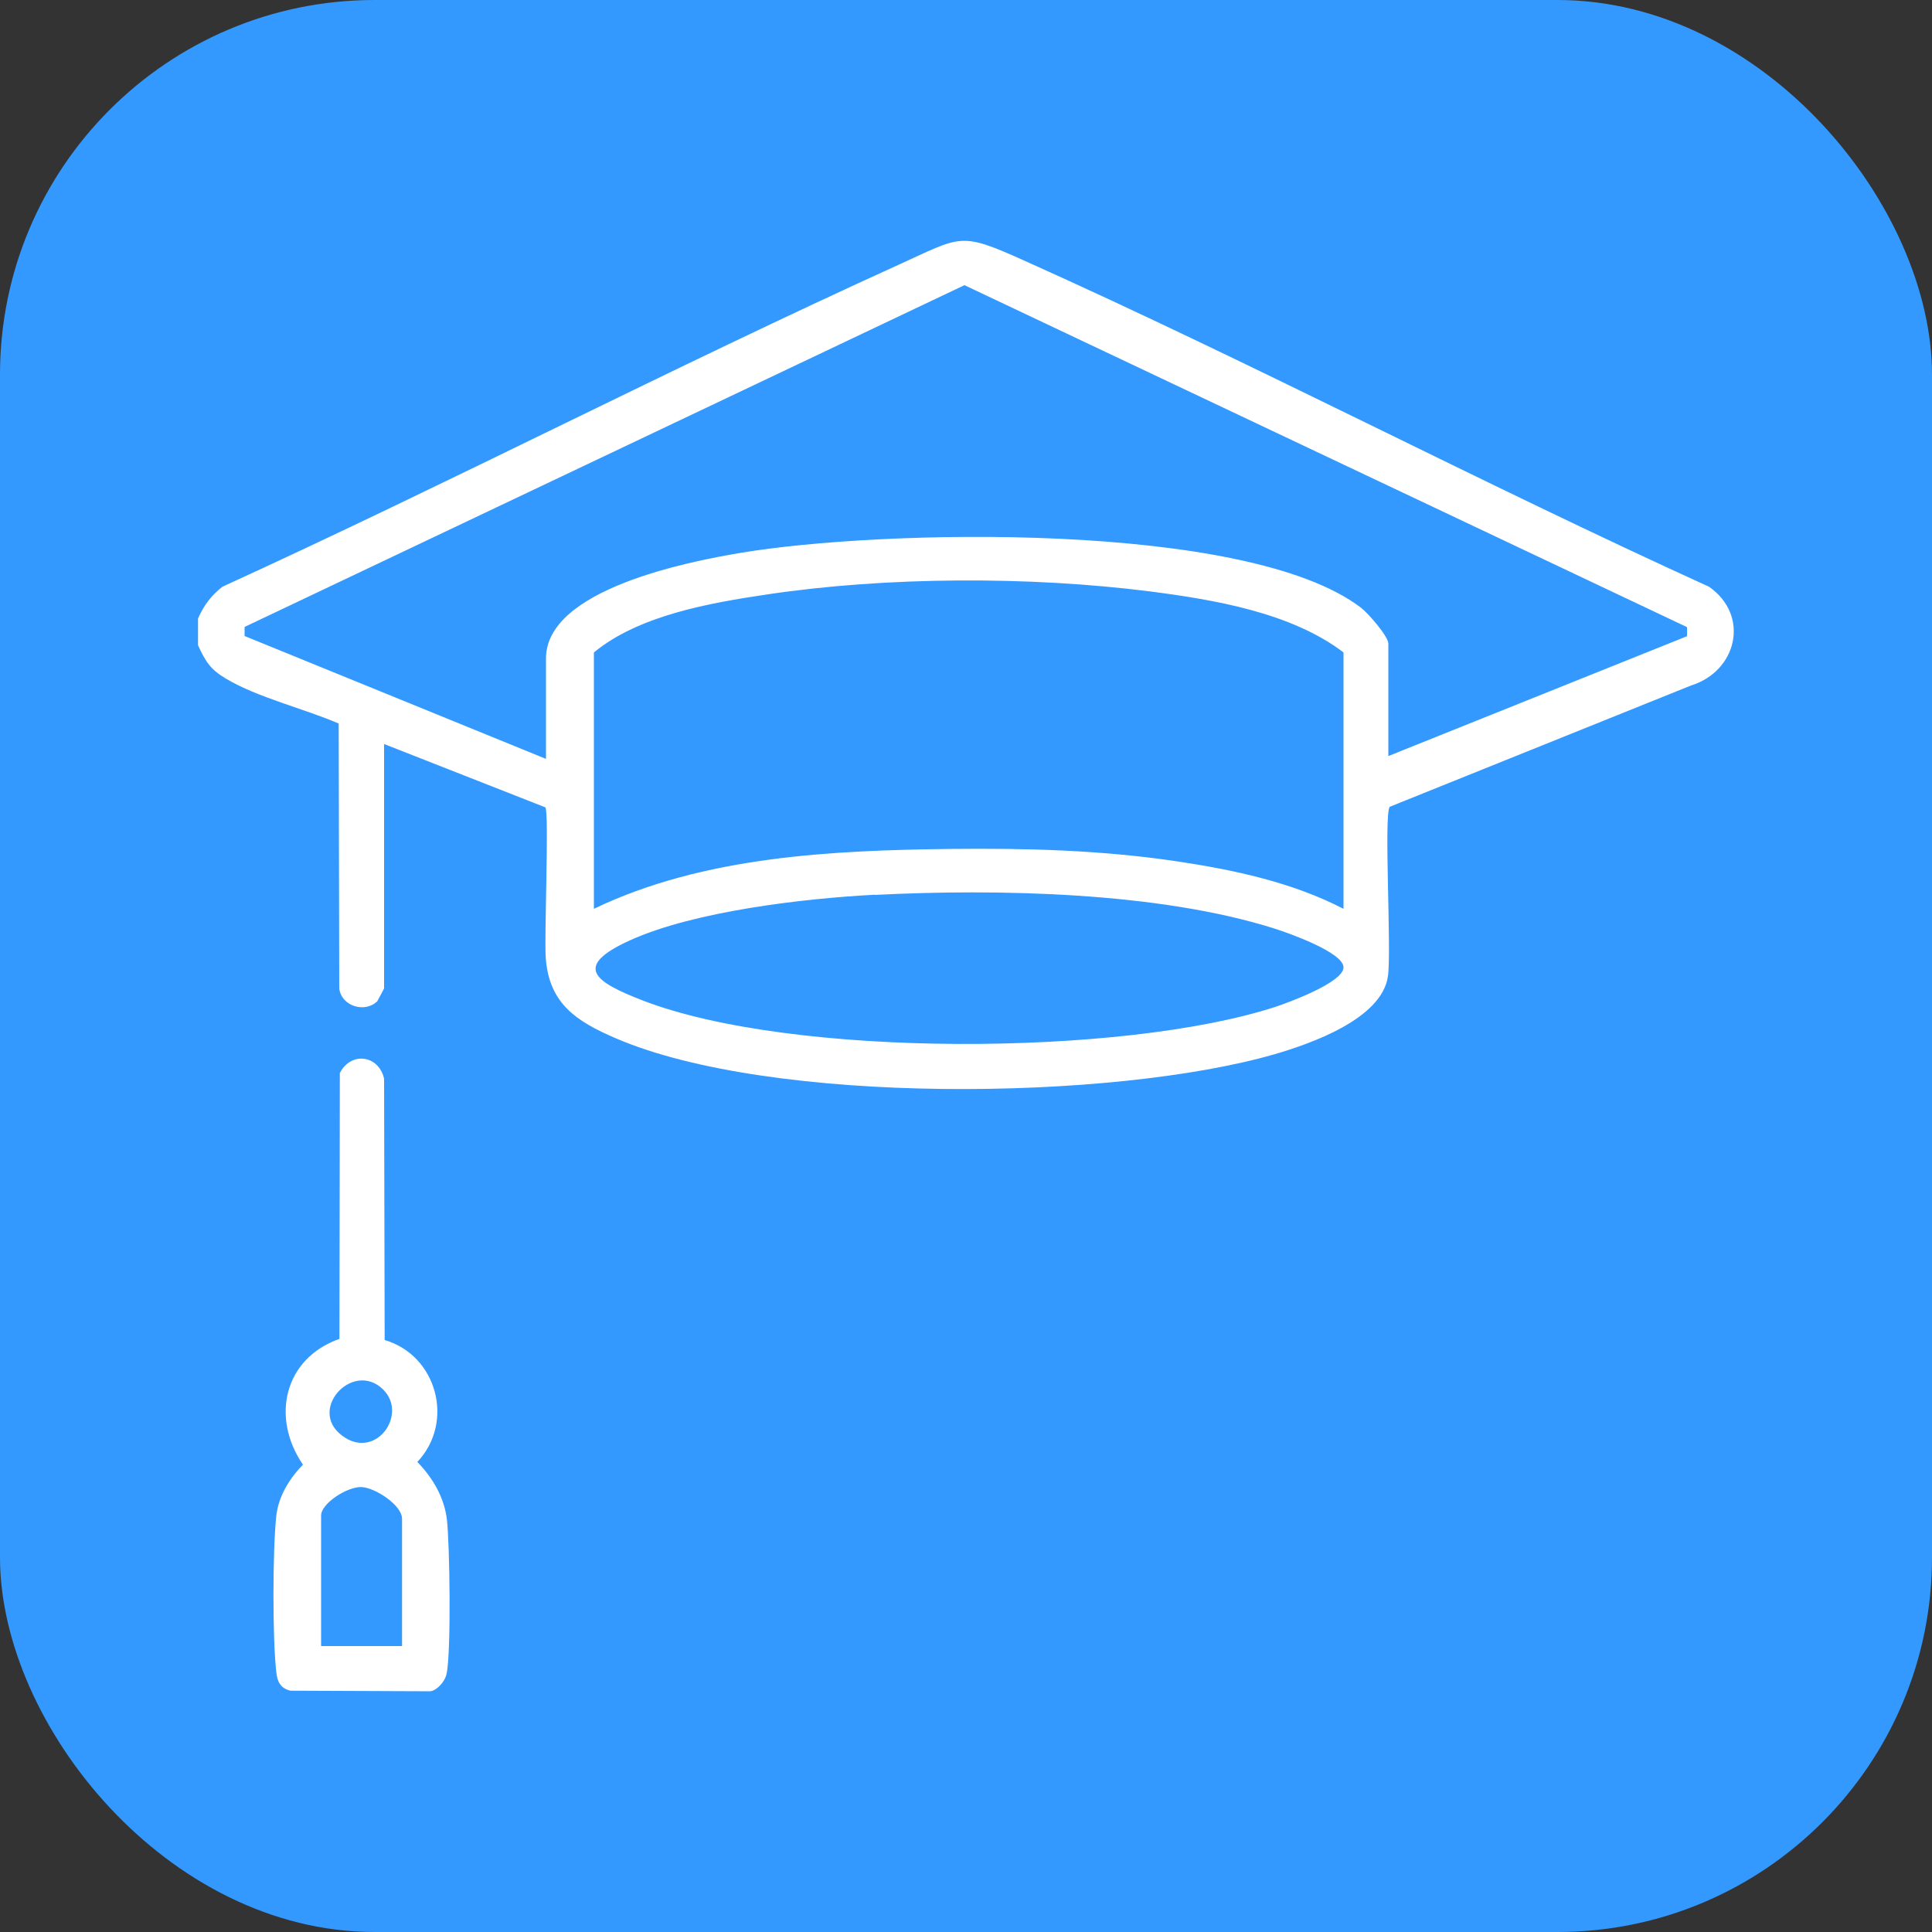
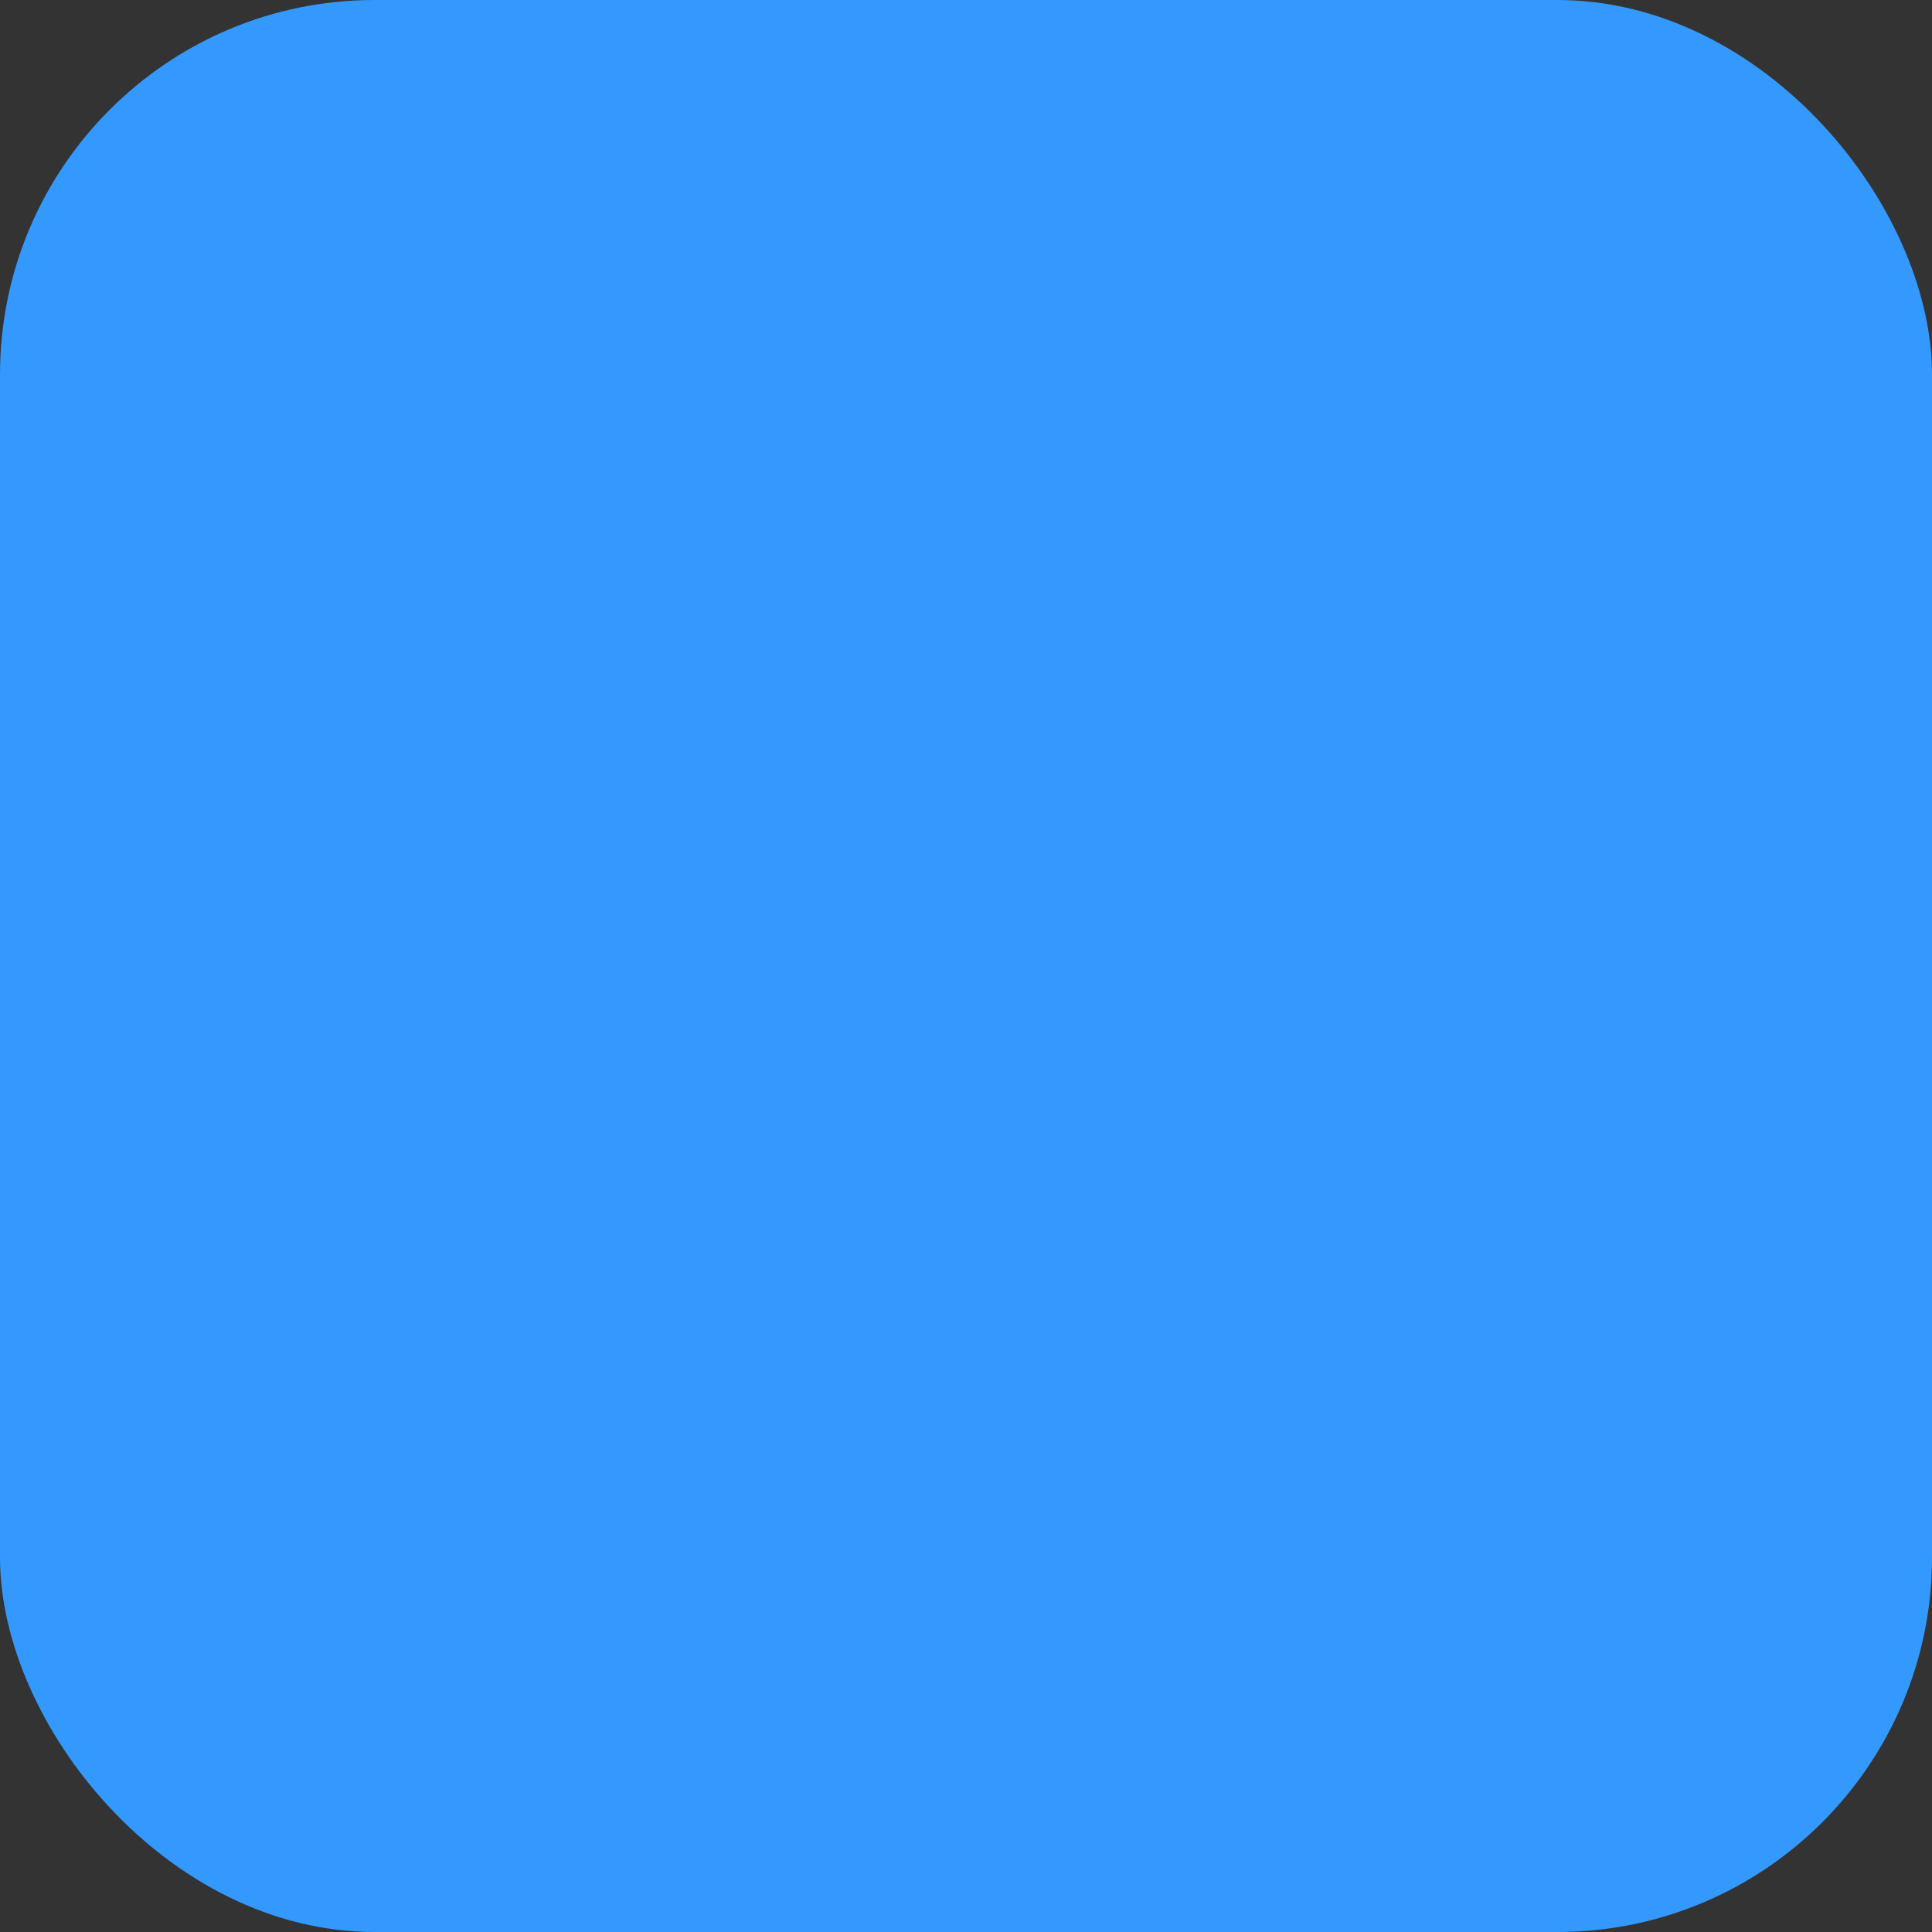
<svg xmlns="http://www.w3.org/2000/svg" id="Layer_1" data-name="Layer 1" viewBox="0 0 100 100">
  <rect x="0" y="0" width="100" height="100" fill="#333333" stroke="none" />
  <defs>
    <style>      .cls-1 {        fill: #fff;      }      .cls-2 {        fill: #39f;      }    </style>
  </defs>
  <rect class="cls-2" width="100" height="100" rx="19.39" ry="19.39" />
  <g>
-     <path class="cls-1" d="M10.26,31.99c.3-.67.67-1.16,1.25-1.62,11.75-5.37,23.25-11.33,35.01-16.67,3.28-1.49,3.14-1.72,6.52-.2,11.92,5.35,23.53,11.46,35.42,16.87,2.13,1.49,1.45,4.37-.93,5.11l-15.6,6.28c-.31.46.1,7.42-.09,8.76-.3,2.22-4.02,3.51-5.88,4.05-8.4,2.42-26.04,2.64-34.09-.83-2.02-.87-3.44-1.78-3.62-4.13-.09-1.11.18-7.48-.02-7.82l-8.35-3.28v12.65s-.32.62-.35.66c-.63.63-1.86.27-1.97-.66l-.03-13.71c-1.78-.77-4.18-1.34-5.83-2.32-.82-.49-1.05-.87-1.45-1.73v-1.4ZM71.87,39.13l15.45-6.2v-.47S49.92,14.76,49.92,14.76L12.66,32.45v.47s15.6,6.36,15.6,6.36v-5.2c0-3.58,7.38-5.01,10.05-5.46,7.21-1.22,26.24-1.68,32.14,2.84.36.27,1.41,1.48,1.41,1.85v5.82ZM69.54,47.04v-13.27c-2.7-2.06-6.69-2.73-10.03-3.16-6.23-.79-13.61-.77-19.82.16-2.96.44-6.62,1.08-8.95,3v13.27c5.66-2.72,12.34-3.03,18.55-3.1,3.88-.04,7.72.06,11.61.64,2.95.44,5.97,1.08,8.64,2.46ZM45.3,46.31c-3.67.19-9.36.85-12.69,2.36-3.02,1.37-1.79,2.16.62,3.1,7.74,3.01,24.88,2.91,32.77.35.67-.22,3.54-1.27,3.54-2.05s-2.91-1.8-3.58-2.01c-6-1.9-14.38-2.06-20.67-1.74Z" />
-     <path class="cls-1" d="M19.91,69.36c2.71.79,3.64,4.25,1.69,6.31.79.81,1.39,1.82,1.53,2.97.15,1.26.23,6.94-.02,8.02-.08.36-.46.81-.82.88l-7.26-.03c-.52-.13-.68-.47-.73-.97-.2-1.74-.19-6.32,0-8.07.11-1.02.68-1.94,1.38-2.66-1.67-2.44-.98-5.5,1.89-6.51l.02-13.76c.58-1.13,2.01-.93,2.29.29l.03,13.54ZM19.83,71.92c-1.59-1.57-4.07,1.18-1.96,2.5,1.67,1.04,3.23-1.25,1.96-2.5ZM20.81,85.21v-6.6c0-.7-1.39-1.61-2.1-1.64s-2.09.83-2.09,1.48v6.75h4.19Z" />
-   </g>
+     </g>
</svg>